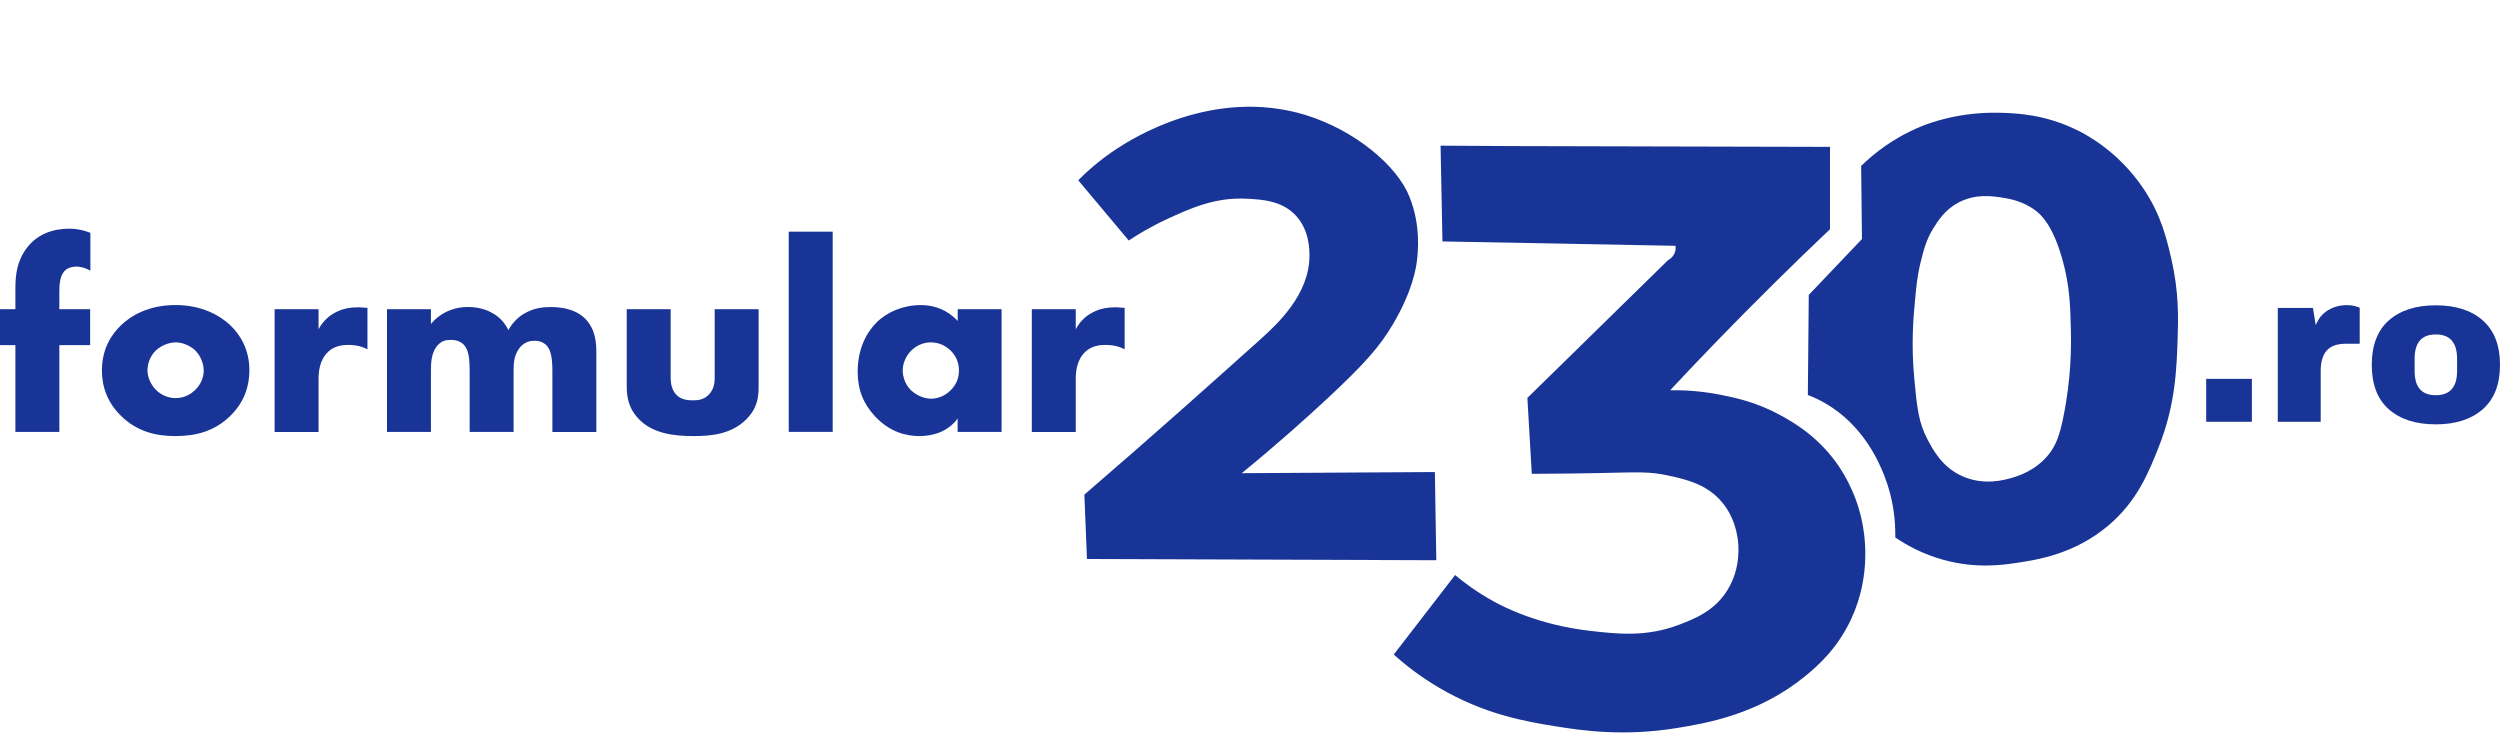
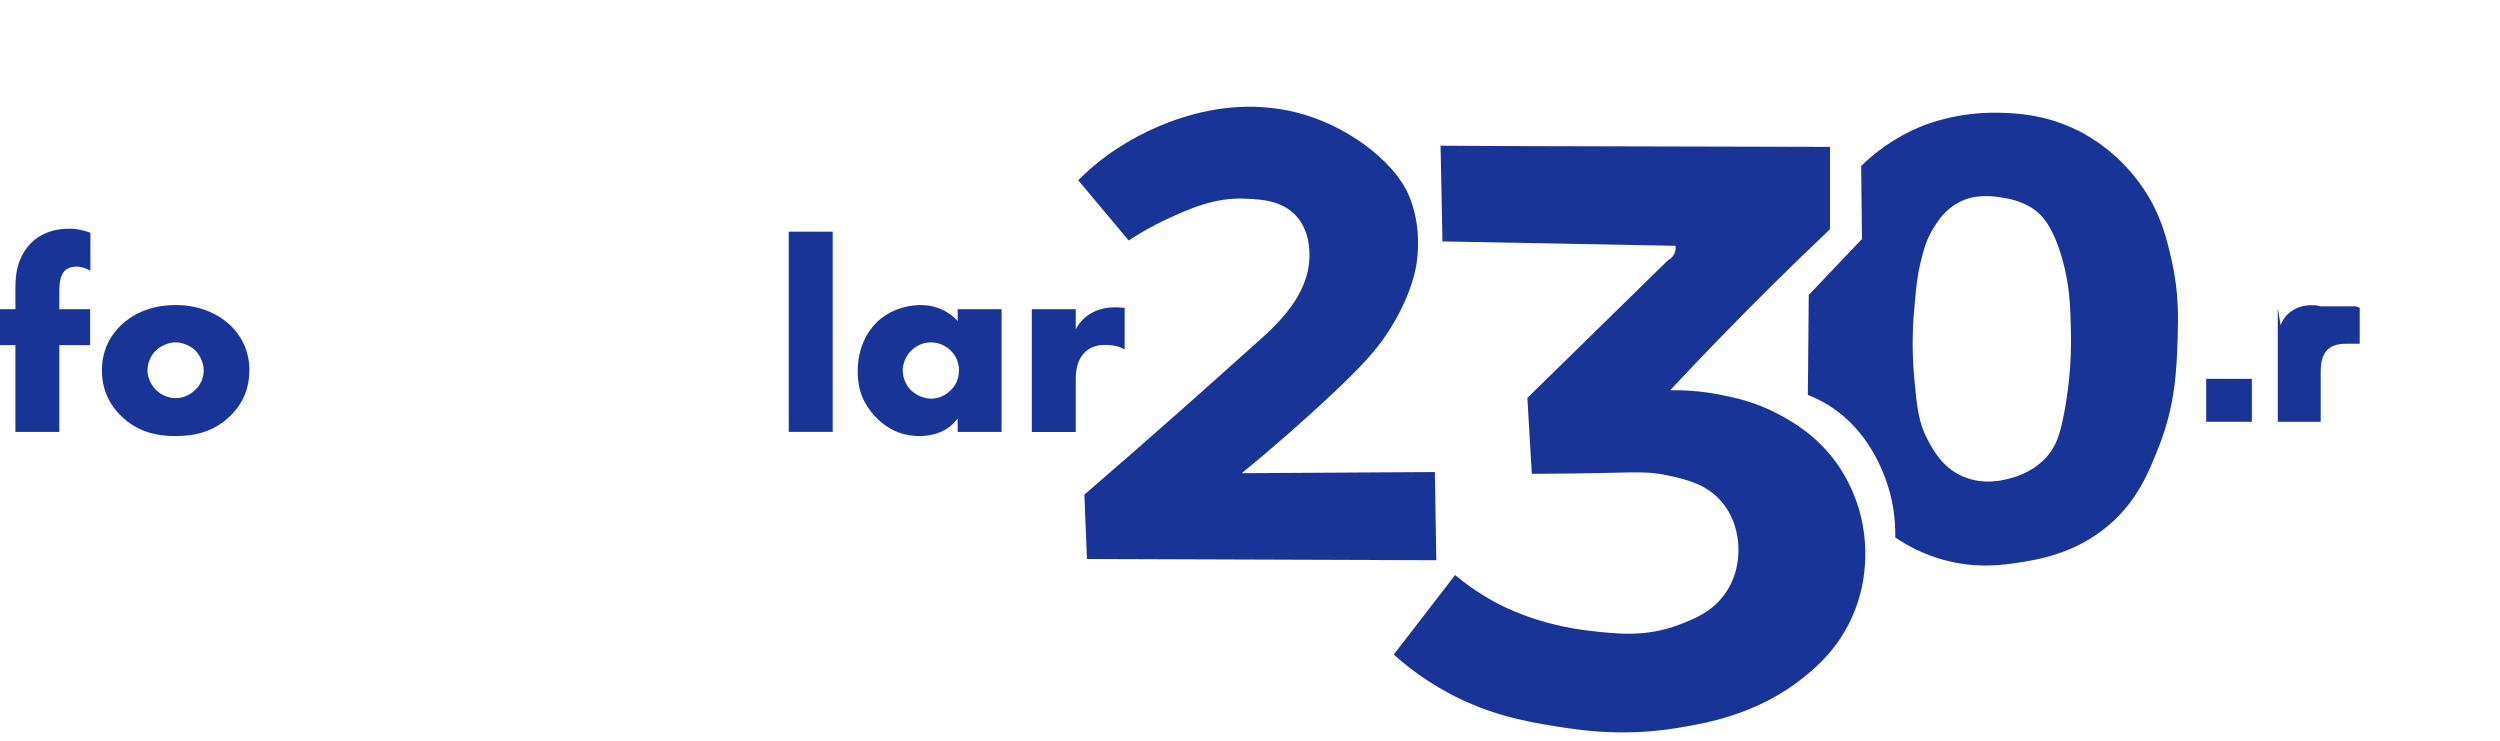
<svg xmlns="http://www.w3.org/2000/svg" xmlns:ns1="http://sodipodi.sourceforge.net/DTD/sodipodi-0.dtd" xmlns:ns2="http://www.inkscape.org/namespaces/inkscape" id="Layer_1" version="1.1" viewBox="0 0 435.16 129" ns1:docname="logo.svg" width="435.16" height="129" ns2:version="1.4 (86a8ad7, 2024-10-11)">
  <ns1:namedview id="namedview61" pagecolor="#ffffff" bordercolor="#666666" borderopacity="1.0" ns2:showpageshadow="2" ns2:pageopacity="0.0" ns2:pagecheckerboard="0" ns2:deskcolor="#d1d1d1" ns2:zoom="1.3446038" ns2:cx="177.74753" ns2:cy="45.738381" ns2:window-width="1920" ns2:window-height="1147" ns2:window-x="-8" ns2:window-y="-8" ns2:window-maximized="1" ns2:current-layer="Layer_1" />
  <defs id="defs1">
    <style id="style1">
      .st0 {
        fill: #fff;
      }

      .st1 {
        fill: #193497;
      }
    </style>
  </defs>
  <g id="g46" transform="translate(-465.42,-310.955)">
    <g id="g38">
      <path class="st1" d="m 475.75,371.03 v 15.11 h -7.65 v -15.11 h -2.68 v -6.26 h 2.68 v -3.59 c 0,-2.29 0.24,-4.73 1.96,-7.03 1.96,-2.63 4.88,-3.39 7.41,-3.39 1.43,0 2.58,0.29 3.68,0.72 v 6.6 c -1.05,-0.62 -1.96,-0.72 -2.39,-0.72 -1.15,0 -1.82,0.43 -2.15,0.81 -0.81,0.91 -0.86,2.53 -0.86,3.59 v 3.01 h 5.36 v 6.26 z" id="path31" />
      <path class="st1" d="m 505.53,383.32 c -2.82,2.77 -6.12,3.54 -9.56,3.54 -3.11,0 -6.55,-0.62 -9.51,-3.54 -2.34,-2.3 -3.3,-5.02 -3.3,-7.89 0,-3.83 1.72,-6.31 3.3,-7.84 1.77,-1.72 4.88,-3.54 9.51,-3.54 4.63,0 7.79,1.86 9.56,3.54 1.58,1.53 3.3,4.02 3.3,7.84 0,2.87 -0.96,5.59 -3.3,7.89 z m -12.96,-11.38 c -0.96,0.91 -1.48,2.25 -1.48,3.49 0,1.24 0.62,2.53 1.48,3.39 0.91,0.91 2.15,1.43 3.44,1.43 1.29,0 2.49,-0.53 3.39,-1.43 0.96,-0.91 1.48,-2.15 1.48,-3.39 0,-1.15 -0.53,-2.53 -1.48,-3.49 -0.86,-0.81 -2.2,-1.39 -3.39,-1.39 -1.19,0 -2.58,0.57 -3.44,1.39 z" id="path32" />
-       <path class="st1" d="m 513.22,364.77 h 7.65 v 3.49 c 0.76,-1.43 1.86,-2.39 3.01,-2.96 1.15,-0.62 2.53,-0.86 3.97,-0.86 0.19,0 0.53,0.05 1.53,0.1 v 7.22 c -0.38,-0.19 -1.43,-0.77 -3.3,-0.77 -1,0 -2.39,0.14 -3.49,1.15 -1.63,1.48 -1.72,3.73 -1.72,4.88 v 9.13 h -7.65 v -21.37 z" id="path33" />
-       <path class="st1" d="m 532.78,364.77 h 7.65 v 2.58 c 1.82,-2.2 4.3,-2.96 6.41,-2.96 1.53,0 2.96,0.33 4.11,0.96 1.58,0.81 2.44,2.01 2.96,3.06 0.86,-1.53 1.96,-2.44 2.92,-2.96 1.53,-0.86 3.01,-1.05 4.45,-1.05 1.58,0 4.16,0.24 5.93,1.96 1.91,1.86 2.01,4.4 2.01,5.88 v 13.91 h -7.65 v -10.57 c 0,-2.25 -0.24,-3.78 -1.1,-4.59 -0.43,-0.38 -1,-0.72 -2.01,-0.72 -0.86,0 -1.58,0.24 -2.25,0.86 -1.29,1.24 -1.39,3.01 -1.39,4.06 v 10.95 h -7.65 v -10.57 c 0,-2.06 -0.14,-3.68 -1,-4.59 -0.67,-0.72 -1.53,-0.86 -2.3,-0.86 -0.81,0 -1.48,0.14 -2.1,0.77 -1.34,1.29 -1.34,3.35 -1.34,4.68 v 10.57 h -7.65 z" id="path34" />
-       <path class="st1" d="m 582.16,364.77 v 11.95 c 0,0.86 0.14,2.2 1.15,3.11 0.76,0.67 1.77,0.81 2.68,0.81 0.96,0 1.86,-0.1 2.73,-0.91 0.96,-0.96 1.1,-2.06 1.1,-3.01 v -11.95 h 7.65 v 13.34 c 0,1.82 -0.14,3.78 -2.06,5.74 -2.63,2.73 -6.31,3.01 -9.23,3.01 -3.2,0 -7.12,-0.33 -9.66,-3.06 -1.63,-1.72 -2.01,-3.63 -2.01,-5.69 v -13.34 z" id="path35" />
      <path class="st1" d="m 610.36,351.28 v 34.85 h -7.65 v -34.85 z" id="path36" />
      <path class="st1" d="m 632.11,364.77 h 7.65 v 21.37 h -7.65 v -2.34 c -1.77,2.44 -4.54,3.06 -6.64,3.06 -2.3,0 -5.12,-0.67 -7.7,-3.39 -2.06,-2.2 -3.06,-4.64 -3.06,-7.84 0,-4.02 1.58,-6.84 3.3,-8.56 1.82,-1.82 4.64,-3.01 7.7,-3.01 3.44,0 5.5,1.77 6.41,2.77 v -2.06 z m -8.03,7.17 c -1.05,1 -1.53,2.39 -1.53,3.49 0,1.24 0.53,2.58 1.48,3.49 0.81,0.77 2.15,1.43 3.44,1.43 1.29,0 2.49,-0.53 3.44,-1.48 0.67,-0.67 1.43,-1.72 1.43,-3.44 0,-1 -0.29,-2.34 -1.48,-3.49 -0.72,-0.67 -1.82,-1.39 -3.44,-1.39 -0.96,0 -2.25,0.33 -3.35,1.39 z" id="path37" />
      <path class="st1" d="m 645.02,364.77 h 7.65 v 3.49 c 0.76,-1.43 1.86,-2.39 3.01,-2.96 1.15,-0.62 2.53,-0.86 3.97,-0.86 0.19,0 0.53,0.05 1.53,0.1 v 7.22 c -0.38,-0.19 -1.43,-0.77 -3.3,-0.77 -1,0 -2.39,0.14 -3.49,1.15 -1.63,1.48 -1.72,3.73 -1.72,4.88 v 9.13 h -7.65 v -21.37 z" id="path38" />
    </g>
    <g id="g45">
      <g id="g41">
        <path class="st1" d="m 849.44,384.37 v -7.47 h 7.95 v 7.47 z" id="path39" />
-         <path class="st1" d="m 875.48,364.28 c 0.45,0.14 0.68,0.22 0.68,0.24 v 6.27 h -2.4 c -1.55,0 -2.67,0.4 -3.36,1.2 -0.69,0.8 -1.03,1.99 -1.03,3.56 v 8.82 h -7.47 v -19.81 h 6.12 l 0.49,3 c 0.45,-1.15 1.16,-2.02 2.14,-2.61 0.98,-0.59 2.08,-0.88 3.3,-0.88 0.58,0 1.09,0.07 1.54,0.21 z" id="path40" />
-         <path class="st1" d="m 897.6,366.75 c 1.99,1.76 2.98,4.33 2.98,7.71 0,3.38 -0.99,5.95 -2.98,7.71 -1.99,1.76 -4.72,2.65 -8.2,2.65 -3.48,0 -6.2,-0.88 -8.18,-2.63 -1.98,-1.75 -2.96,-4.33 -2.96,-7.73 0,-3.4 0.99,-5.98 2.96,-7.73 1.98,-1.75 4.7,-2.63 8.18,-2.63 3.48,0 6.21,0.88 8.2,2.64 z m -11.88,6.66 v 2.14 c 0,2.8 1.23,4.2 3.68,4.2 2.45,0 3.71,-1.4 3.71,-4.2 v -2.14 c 0,-2.83 -1.24,-4.24 -3.71,-4.24 -2.47,0 -3.68,1.41 -3.68,4.24 z" id="path41" />
+         <path class="st1" d="m 875.48,364.28 c 0.45,0.14 0.68,0.22 0.68,0.24 v 6.27 h -2.4 c -1.55,0 -2.67,0.4 -3.36,1.2 -0.69,0.8 -1.03,1.99 -1.03,3.56 v 8.82 h -7.47 v -19.81 l 0.49,3 c 0.45,-1.15 1.16,-2.02 2.14,-2.61 0.98,-0.59 2.08,-0.88 3.3,-0.88 0.58,0 1.09,0.07 1.54,0.21 z" id="path40" />
      </g>
      <g id="g44">
        <path class="st1" d="m 653.1,342.33 c 2.93,3.5 5.86,6.99 8.79,10.49 1.55,-1.03 3.81,-2.41 6.69,-3.74 3.96,-1.82 8.29,-3.81 13.76,-3.54 2.69,0.13 6.21,0.31 8.65,2.95 2.36,2.55 2.37,5.95 2.36,7.08 -0.07,6.71 -5.57,11.78 -8.65,14.55 -8.76,7.86 -18.86,16.89 -30.53,26.93 0.15,3.74 0.3,7.48 0.45,11.21 20.27,0.07 40.54,0.14 60.81,0.21 -0.08,-5.12 -0.16,-10.24 -0.25,-15.35 -11.21,0.07 -22.42,0.13 -33.62,0.2 6.08,-4.97 11.02,-9.39 14.7,-12.81 6.79,-6.31 9.35,-9.27 11.64,-13.15 3.42,-5.79 4,-9.83 4.13,-10.81 0.21,-1.65 0.75,-6.32 -1.29,-11.39 -2.19,-5.44 -9.58,-11.59 -18.09,-14.19 -16.18,-4.94 -30.42,4.31 -32.73,5.81 -3.06,1.99 -5.33,4.05 -6.81,5.54 z" id="path42" />
        <path class="st1" d="m 716.17,336.32 c 0.11,5.55 0.22,11.11 0.33,16.66 13.52,0.25 27.04,0.51 40.56,0.76 0.04,0.24 0.06,0.62 -0.07,1.05 -0.28,0.94 -1.08,1.38 -1.26,1.48 -8.15,7.98 -16.3,15.97 -24.45,23.95 0.26,4.4 0.52,8.8 0.77,13.21 5.13,-0.01 9.29,-0.08 12.08,-0.14 6.47,-0.14 8.39,-0.27 11.59,0.42 3.26,0.71 6.86,1.54 9.48,4.71 2.06,2.48 2.51,5.19 2.67,6.18 0.15,0.93 0.69,5.09 -1.76,9.06 -2.24,3.64 -5.69,5 -8.43,6.04 -5.75,2.18 -10.71,1.61 -15.59,1.05 -8.97,-1.03 -15.03,-4.21 -16.58,-5.06 -2.96,-1.61 -5.23,-3.32 -6.81,-4.64 -3.56,4.61 -7.12,9.23 -10.68,13.84 1.77,1.59 4.4,3.72 7.87,5.76 7.95,4.69 15.19,5.91 20.37,6.74 4.4,0.7 11.63,1.8 20.91,0.31 5.35,-0.86 14.31,-2.41 22.43,-9.02 2.22,-1.81 5.61,-4.79 8.01,-9.9 3.69,-7.86 2.34,-15.22 1.83,-17.49 -1.17,-5.18 -3.57,-8.71 -4.57,-10.05 -3.39,-4.56 -7.34,-6.79 -9.41,-7.94 -4.18,-2.3 -7.84,-3.08 -10.33,-3.58 -3.62,-0.74 -6.73,-0.87 -8.99,-0.84 2.66,-2.85 5.37,-5.7 8.15,-8.57 6.6,-6.81 13.17,-13.29 19.67,-19.46 v -14.33 c -18.62,-0.05 -37.23,-0.09 -55.85,-0.14 -3.98,-0.02 -7.96,-0.05 -11.94,-0.07 z" id="path43" />
        <path class="st1" d="m 843.37,356 c -0.81,-3.48 -1.78,-7.66 -4.87,-12.24 -4.26,-6.33 -9.74,-9.26 -11.3,-10.04 -5.78,-2.9 -10.93,-3.08 -13.82,-3.14 -7.11,-0.16 -12.3,1.87 -13.5,2.36 -5.07,2.06 -8.54,4.98 -10.5,6.9 0.05,4.24 0.09,8.48 0.14,12.72 -3.09,3.24 -6.17,6.49 -9.26,9.73 -0.05,5.81 -0.11,11.62 -0.16,17.42 0.74,0.28 1.79,0.73 2.98,1.41 6.81,3.9 9.52,10.57 10.36,12.71 1.56,4 1.93,7.76 1.88,10.68 1.81,1.23 4.67,2.89 8.48,3.92 5.62,1.53 10.21,0.88 12.87,0.47 3.42,-0.53 9.85,-1.51 15.7,-6.44 5.06,-4.27 7.05,-9.27 8.79,-13.66 2.92,-7.34 3.12,-13.56 3.3,-18.68 0.13,-3.78 0.25,-8.33 -1.1,-14.13 z m -18.84,27.78 c -0.6,2.85 -1.17,4.59 -2.51,6.28 -2.26,2.82 -5.32,3.76 -6.44,4.08 -1.23,0.35 -4.84,1.4 -8.64,-0.32 -3.43,-1.55 -4.99,-4.46 -5.96,-6.28 -1.6,-2.99 -1.88,-5.59 -2.35,-10.68 -0.58,-6.12 -0.15,-10.79 0.16,-13.97 0.16,-1.7 0.32,-3.74 0.94,-6.28 0.54,-2.17 0.98,-3.93 2.21,-5.91 0.81,-1.3 1.99,-3.21 4.34,-4.47 2.98,-1.6 5.96,-1.14 7.57,-0.89 1.22,0.19 3.69,0.57 5.96,2.32 0.9,0.7 2.89,2.47 4.56,8.32 1.31,4.58 1.42,8.14 1.52,12.56 0.06,2.58 0.08,8.31 -1.36,15.23 z" id="path44" />
      </g>
    </g>
  </g>
  <rect style="fill:none;stroke-width:2.6;paint-order:stroke fill markers;stroke:none" id="rect1" width="435.16" height="129" x="0" y="0" />
</svg>